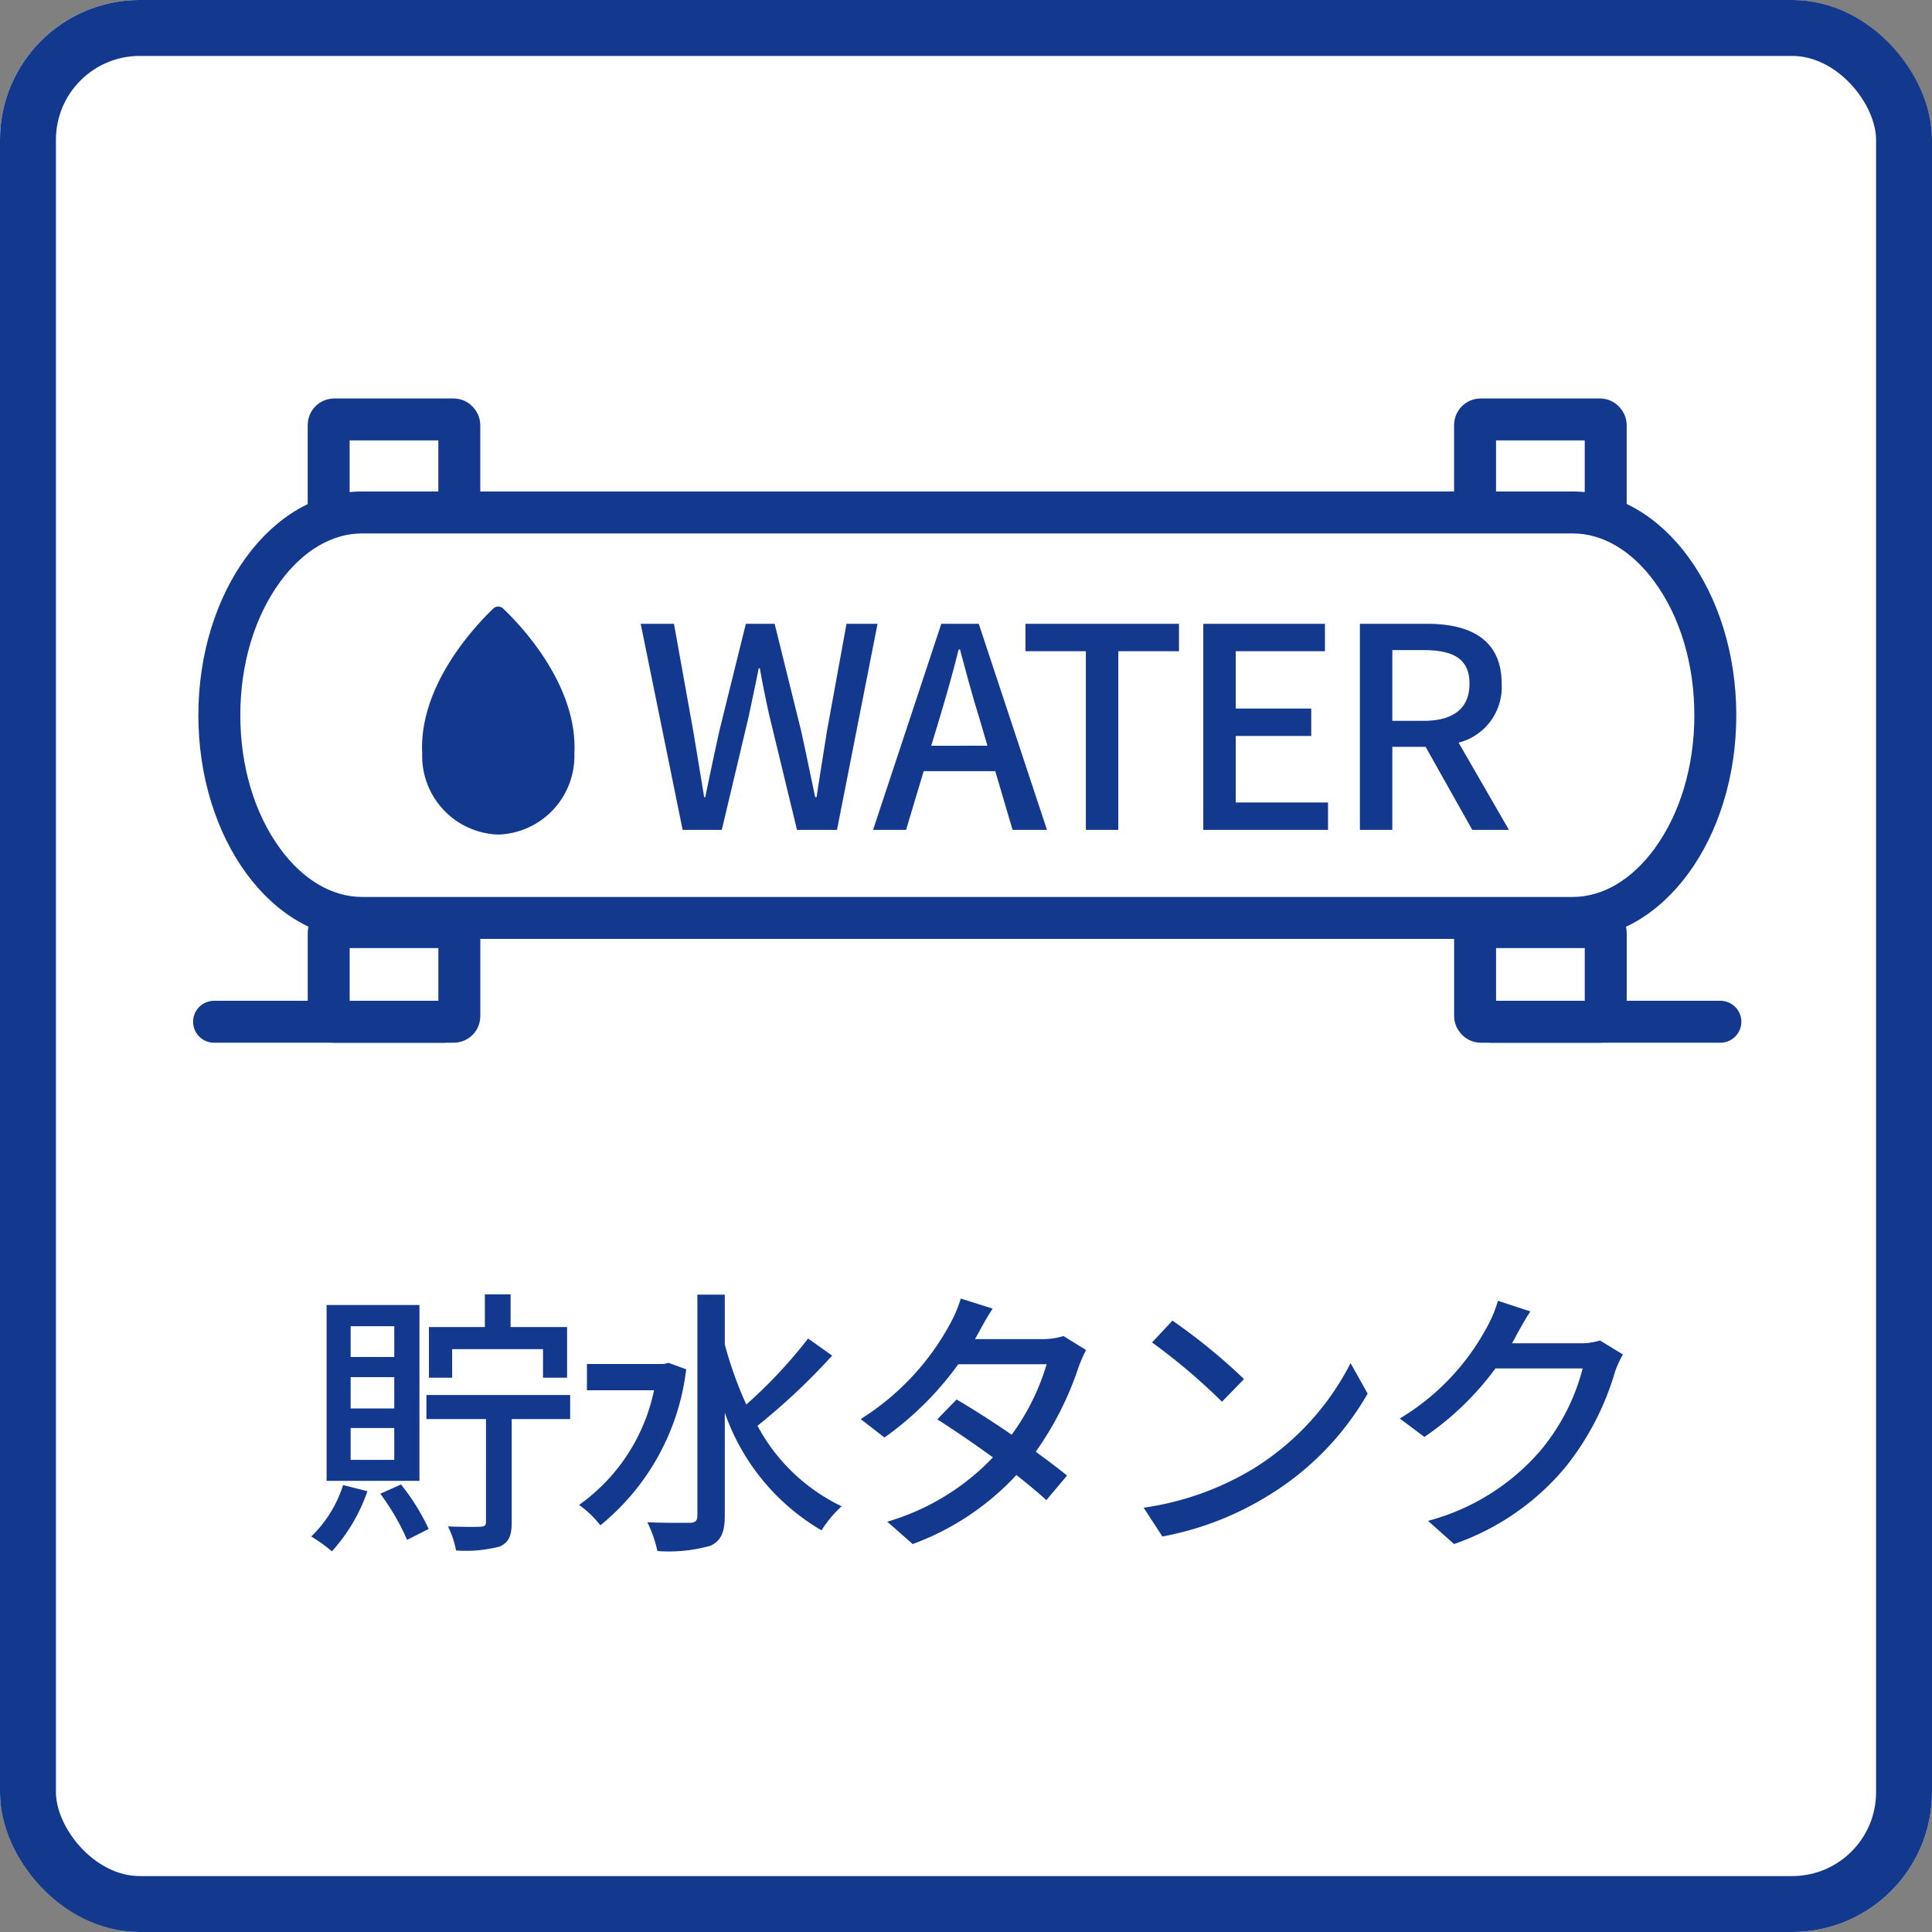
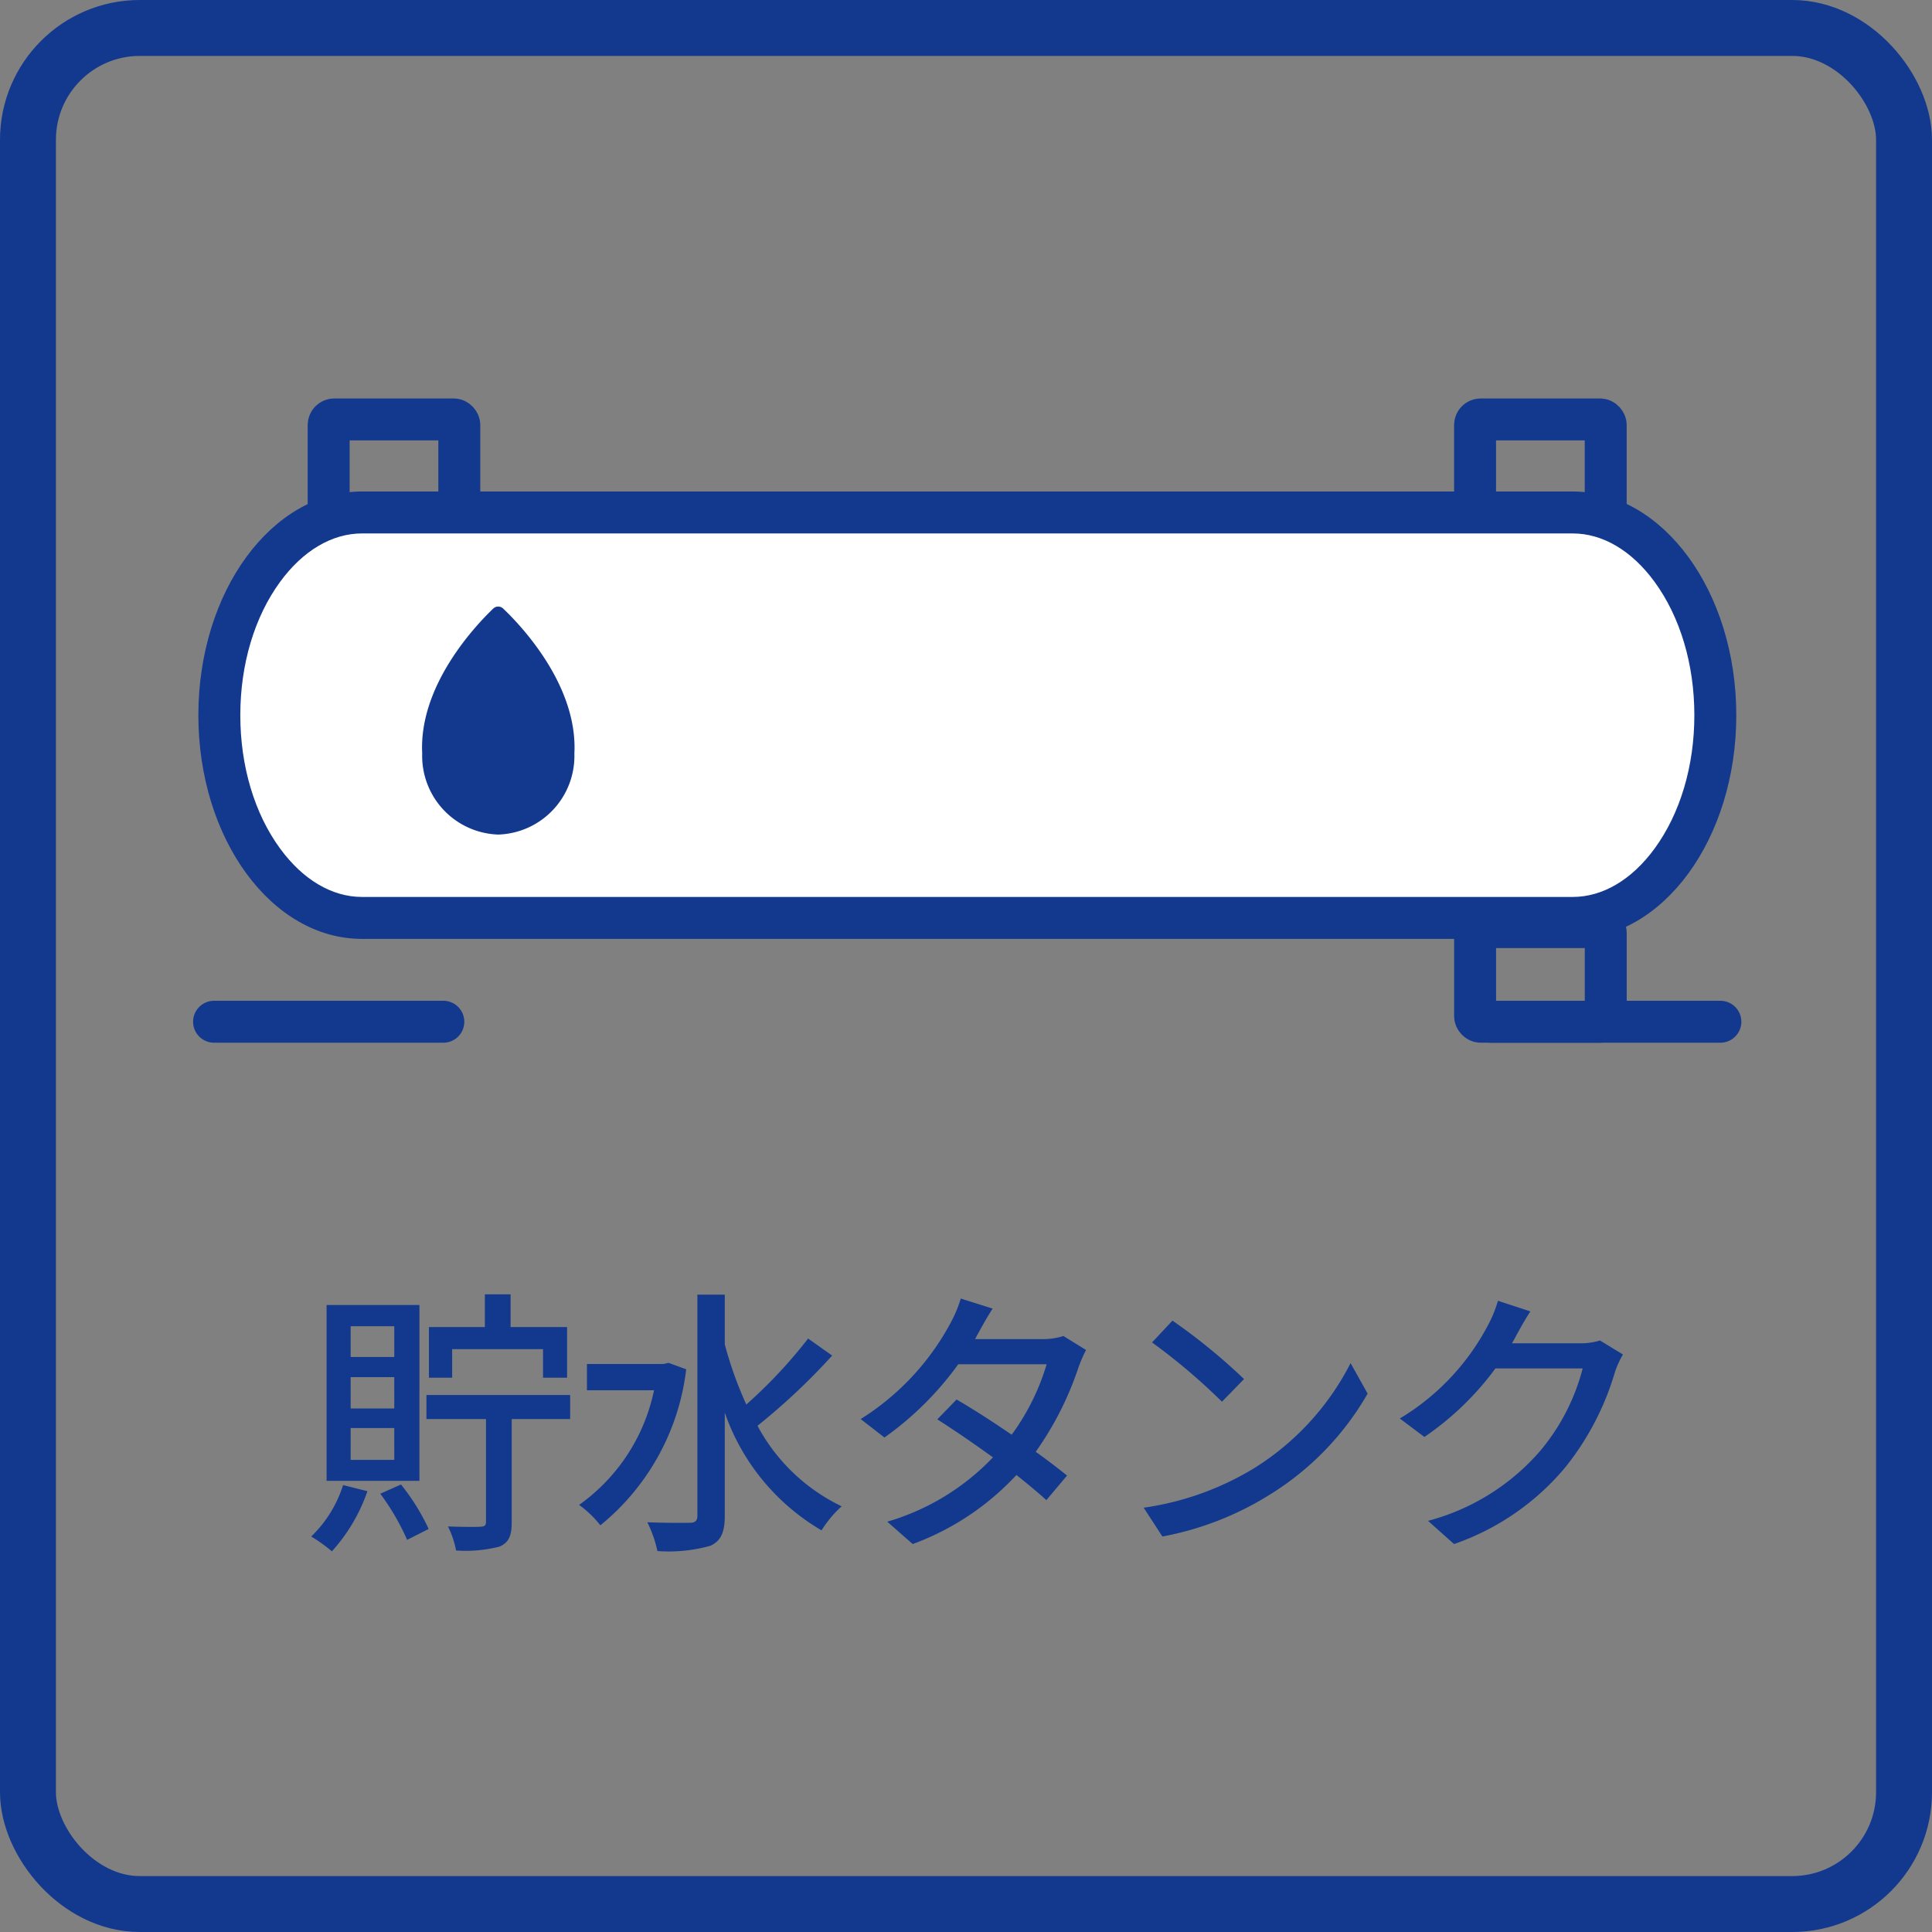
<svg xmlns="http://www.w3.org/2000/svg" width="69.093" height="69.093" viewBox="0 0 69.093 69.093">
  <rect x="0" y="0" width="69.093" height="69.093" fill="#808080" stroke="none" />
  <defs>
    <clipPath id="clip-path">
      <rect id="長方形_4594" data-name="長方形 4594" width="5.453" height="8.15" transform="translate(0 0)" fill="#12398e" />
    </clipPath>
  </defs>
  <g id="グループ_26897" data-name="グループ 26897" transform="translate(-230.906 -1669.645)">
    <g id="長方形_4577" data-name="長方形 4577" transform="translate(230.906 1669.645)" fill="#fff" stroke="#12398e" stroke-width="2">
-       <rect width="69.093" height="69.093" rx="5" stroke="none" />
      <rect x="1" y="1" width="67.093" height="67.093" rx="4" fill="none" />
    </g>
    <path id="パス_3378" data-name="パス 3378" d="M-18.83-6.43h3.25v1.02h.86V-7.22h-2.02V-8.39h-.92v1.17h-2v1.81h.83Zm-2.07.28h-1.56v-1.1h1.56Zm0,1.84h-1.56V-5.43h1.56Zm0,1.84h-1.56V-3.61h1.56Zm.9-5.54h-3.32v6.29H-20Zm-2.73,6.44A4.389,4.389,0,0,1-23.87.27a5.8,5.8,0,0,1,.74.53,6.222,6.222,0,0,0,1.27-2.15Zm1.33.31A8.509,8.509,0,0,1-20.44.39l.77-.39a7.7,7.7,0,0,0-.99-1.59Zm6.79-3.53h-5.14v.86h2.13V-.26c0,.13-.04.17-.19.18s-.66.01-1.17-.01a3.234,3.234,0,0,1,.29.86A4.881,4.881,0,0,0-17.13.63c.33-.15.43-.39.43-.87V-3.93h2.09Zm3.52-1.15-.18.04h-2.74v.94h2.4a6.7,6.7,0,0,1-2.68,4.1,3.759,3.759,0,0,1,.76.73,8.466,8.466,0,0,0,3.07-5.58Zm4.99-.87A17.355,17.355,0,0,1-8.31-4.45,13.694,13.694,0,0,1-9.08-6.6V-8.38h-.98V-.47c0,.18-.08.25-.28.25s-.83.01-1.51-.02A4.369,4.369,0,0,1-11.49.79,5.512,5.512,0,0,0-9.59.6c.36-.17.51-.46.51-1.07V-4.16A7.869,7.869,0,0,0-5.62.05,4.058,4.058,0,0,1-4.9-.81,6.691,6.691,0,0,1-7.91-3.69,23.034,23.034,0,0,0-5.24-6.2ZM.5-7.88-.64-8.24a4.684,4.684,0,0,1-.38.9,9.17,9.17,0,0,1-3.2,3.41l.85.66A11.325,11.325,0,0,0-.73-5.89H2.43A8.2,8.2,0,0,1,1.18-3.37C.51-3.83-.19-4.28-.79-4.63l-.69.71c.58.37,1.3.86,1.99,1.36A8.5,8.5,0,0,1-3.27-.26l.91.8A9.525,9.525,0,0,0,1.35-1.93c.41.33.79.64,1.07.9l.74-.88c-.31-.25-.7-.55-1.12-.85A11.45,11.45,0,0,0,3.57-5.78a5.032,5.032,0,0,1,.27-.62l-.81-.5a2.328,2.328,0,0,1-.75.11H-.13c.04-.07.07-.13.11-.2C.09-7.19.3-7.58.5-7.88Zm6.43.43-.73.78A21.69,21.69,0,0,1,8.7-4.55l.79-.81A20.984,20.984,0,0,0,6.93-7.45ZM5.9-.76,6.57.27A11.026,11.026,0,0,0,10.4-1.22a10.225,10.225,0,0,0,3.51-3.62L13.3-5.93A9.521,9.521,0,0,1,9.83-2.16,10.391,10.391,0,0,1,5.9-.76ZM19.73-7.78l-1.16-.38a4.433,4.433,0,0,1-.37.9,8.486,8.486,0,0,1-3.14,3.31l.88.66a10.443,10.443,0,0,0,2.54-2.45H21.6a7.509,7.509,0,0,1-1.52,2.95,8.012,8.012,0,0,1-4.01,2.5L17,.54a9.011,9.011,0,0,0,4-2.77,9.9,9.9,0,0,0,1.76-3.4,3.422,3.422,0,0,1,.28-.61l-.82-.5a2.349,2.349,0,0,1-.75.1h-2.4c.05-.08.1-.17.14-.25C19.32-7.09,19.53-7.48,19.73-7.78Z" transform="translate(265.906 1724.324)" fill="#12398e" />
    <g id="グループ_26849" data-name="グループ 26849" transform="translate(-777.025 -4022.355)">
      <g id="グループ_26848" data-name="グループ 26848" transform="translate(1060.684 5725.156)">
        <rect id="長方形_4518" data-name="長方形 4518" width="4.672" height="3.384" rx="0.2" transform="translate(0)" fill="none" stroke="#12398e" stroke-miterlimit="10" stroke-width="1.5" />
        <line id="線_39961" data-name="線 39961" x2="8.2" transform="translate(0.572 3.384)" fill="none" stroke="#12398e" stroke-linecap="round" stroke-width="1.5" />
      </g>
      <g id="グループ_26846" data-name="グループ 26846" transform="translate(1019.685 5707)">
        <rect id="長方形_4518-2" data-name="長方形 4518" width="4.672" height="3.384" rx="0.2" fill="none" stroke="#12398e" stroke-miterlimit="10" stroke-width="1.5" />
        <rect id="長方形_4579" data-name="長方形 4579" width="4.672" height="3.384" rx="0.2" transform="translate(40.998)" fill="none" stroke="#12398e" stroke-miterlimit="10" stroke-width="1.5" />
      </g>
      <g id="グループ_26847" data-name="グループ 26847" transform="translate(1015.586 5725.156)">
-         <rect id="長方形_4518-3" data-name="長方形 4518" width="4.672" height="3.384" rx="0.2" transform="translate(4.1)" fill="none" stroke="#12398e" stroke-miterlimit="10" stroke-width="1.5" />
        <line id="線_39961-2" data-name="線 39961" x1="8.2" transform="translate(0 3.384)" fill="none" stroke="#12398e" stroke-linecap="round" stroke-width="1.5" />
      </g>
      <g id="合体_1" data-name="合体 1" transform="translate(1015.027 5709.575)" fill="#fff">
        <path d="M 49.148 15.252 L 5.85 15.252 C 4.532 15.252 3.278 14.529 2.318 13.217 C 1.305 11.834 0.748 9.982 0.748 8.002 C 0.748 6.024 1.306 4.173 2.318 2.789 C 3.278 1.475 4.533 0.752 5.85 0.752 L 49.148 0.752 C 50.465 0.752 51.719 1.475 52.679 2.789 C 53.691 4.172 54.248 6.024 54.248 8.002 C 54.248 9.982 53.691 11.834 52.679 13.217 C 51.72 14.529 50.466 15.252 49.148 15.252 Z" stroke="none" />
        <path d="M 49.148 14.502 C 50.22 14.502 51.259 13.889 52.074 12.775 C 52.992 11.519 53.498 9.824 53.498 8.002 C 53.498 6.182 52.992 4.488 52.074 3.231 C 51.259 2.116 50.22 1.502 49.148 1.502 L 5.85 1.502 C 4.778 1.502 3.739 2.116 2.923 3.231 C 2.004 4.488 1.498 6.182 1.498 8.002 C 1.498 9.824 2.004 11.519 2.923 12.774 C 3.738 13.888 4.778 14.502 5.85 14.502 L 49.148 14.502 M 49.148 16.002 L 5.85 16.002 C 2.619 16.002 -0.002 12.424 -0.002 8.002 C -0.002 3.586 2.619 0.002 5.85 0.002 L 49.148 0.002 C 52.379 0.002 54.998 3.586 54.998 8.002 C 54.998 12.424 52.379 16.002 49.148 16.002 Z" stroke="none" fill="#12398e" />
      </g>
    </g>
    <g id="グループ_26894" data-name="グループ 26894" transform="translate(0.453)">
-       <path id="パス_3377" data-name="パス 3377" d="M-14.04,0h1.4l.97-4.09c.12-.58.24-1.13.35-1.69h.04c.1.56.21,1.11.34,1.69L-9.95,0h1.43l1.45-7.37H-8.18l-.7,3.84c-.12.77-.25,1.56-.37,2.36H-9.3c-.17-.8-.33-1.59-.5-2.36l-.95-3.84h-1.03l-.95,3.84c-.17.78-.34,1.57-.5,2.36h-.04c-.13-.79-.26-1.58-.39-2.36l-.69-3.84h-1.19Zm9.19-4c.24-.8.47-1.61.68-2.45h.05c.22.83.44,1.65.69,2.45l.29.99H-5.15ZM-7.23,0h1.18l.63-2.1h2.56L-2.24,0h1.23L-3.45-7.37H-4.79ZM.38,0H1.54V-6.39H3.71v-.98H-1.78v.98H.38Zm4.2,0H9.04V-.98H5.74V-3.36h2.7v-.98H5.74V-6.39H8.93v-.98H4.58Zm5.6,0h1.16V-2.97h1.19L14.2,0h1.31l-1.8-3.12a2.049,2.049,0,0,0,1.54-2.11c0-1.59-1.14-2.14-2.66-2.14H10.18Zm1.16-3.9V-6.43h1.11c1.07,0,1.65.31,1.65,1.2S13.52-3.9,12.45-3.9Z" transform="translate(268.906 1699.324)" fill="#12398e" />
      <g id="グループ_26893" data-name="グループ 26893" transform="translate(245.547 1691.338)">
        <g id="グループ_26892" data-name="グループ 26892" transform="translate(0 0)" clip-path="url(#clip-path)">
          <path id="パス_3367" data-name="パス 3367" d="M2.9.071a.256.256,0,0,0-.355,0C1.926.665-.121,2.811.005,5.253a2.813,2.813,0,0,0,2.721,2.9,2.813,2.813,0,0,0,2.721-2.9C5.574,2.811,3.527.665,2.9.071" transform="translate(0 0)" fill="#12398e" />
        </g>
      </g>
    </g>
  </g>
</svg>